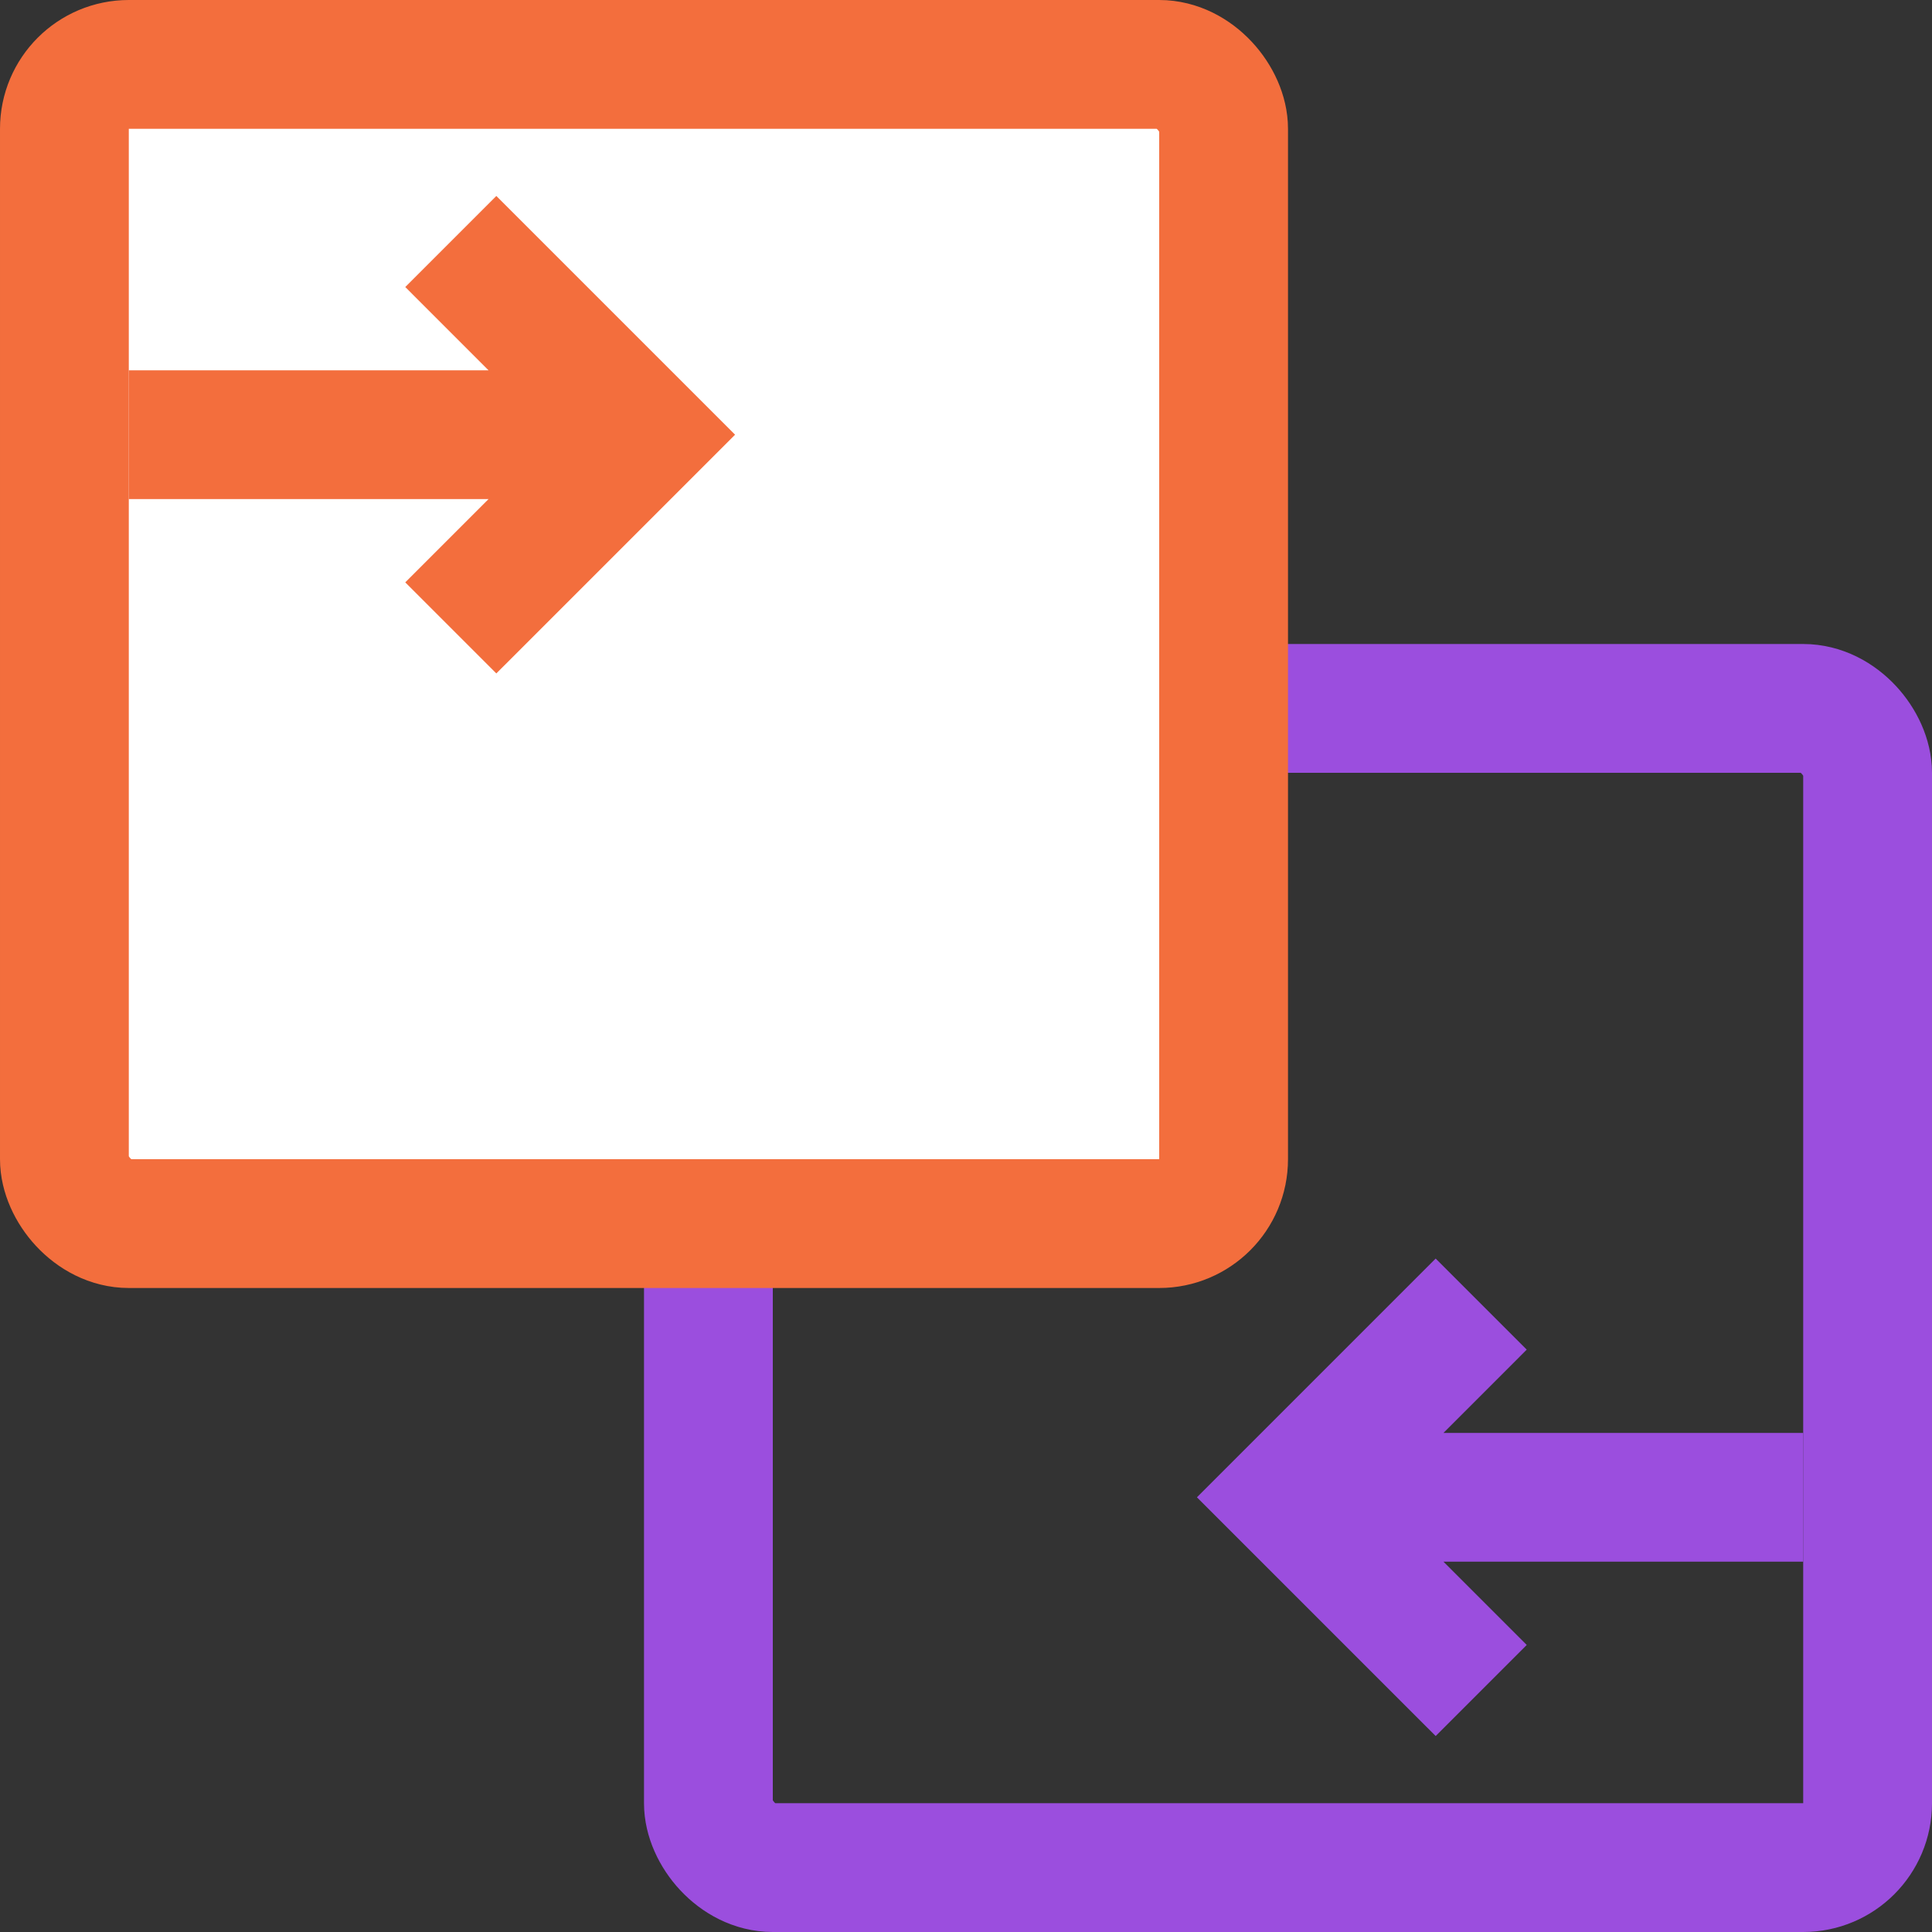
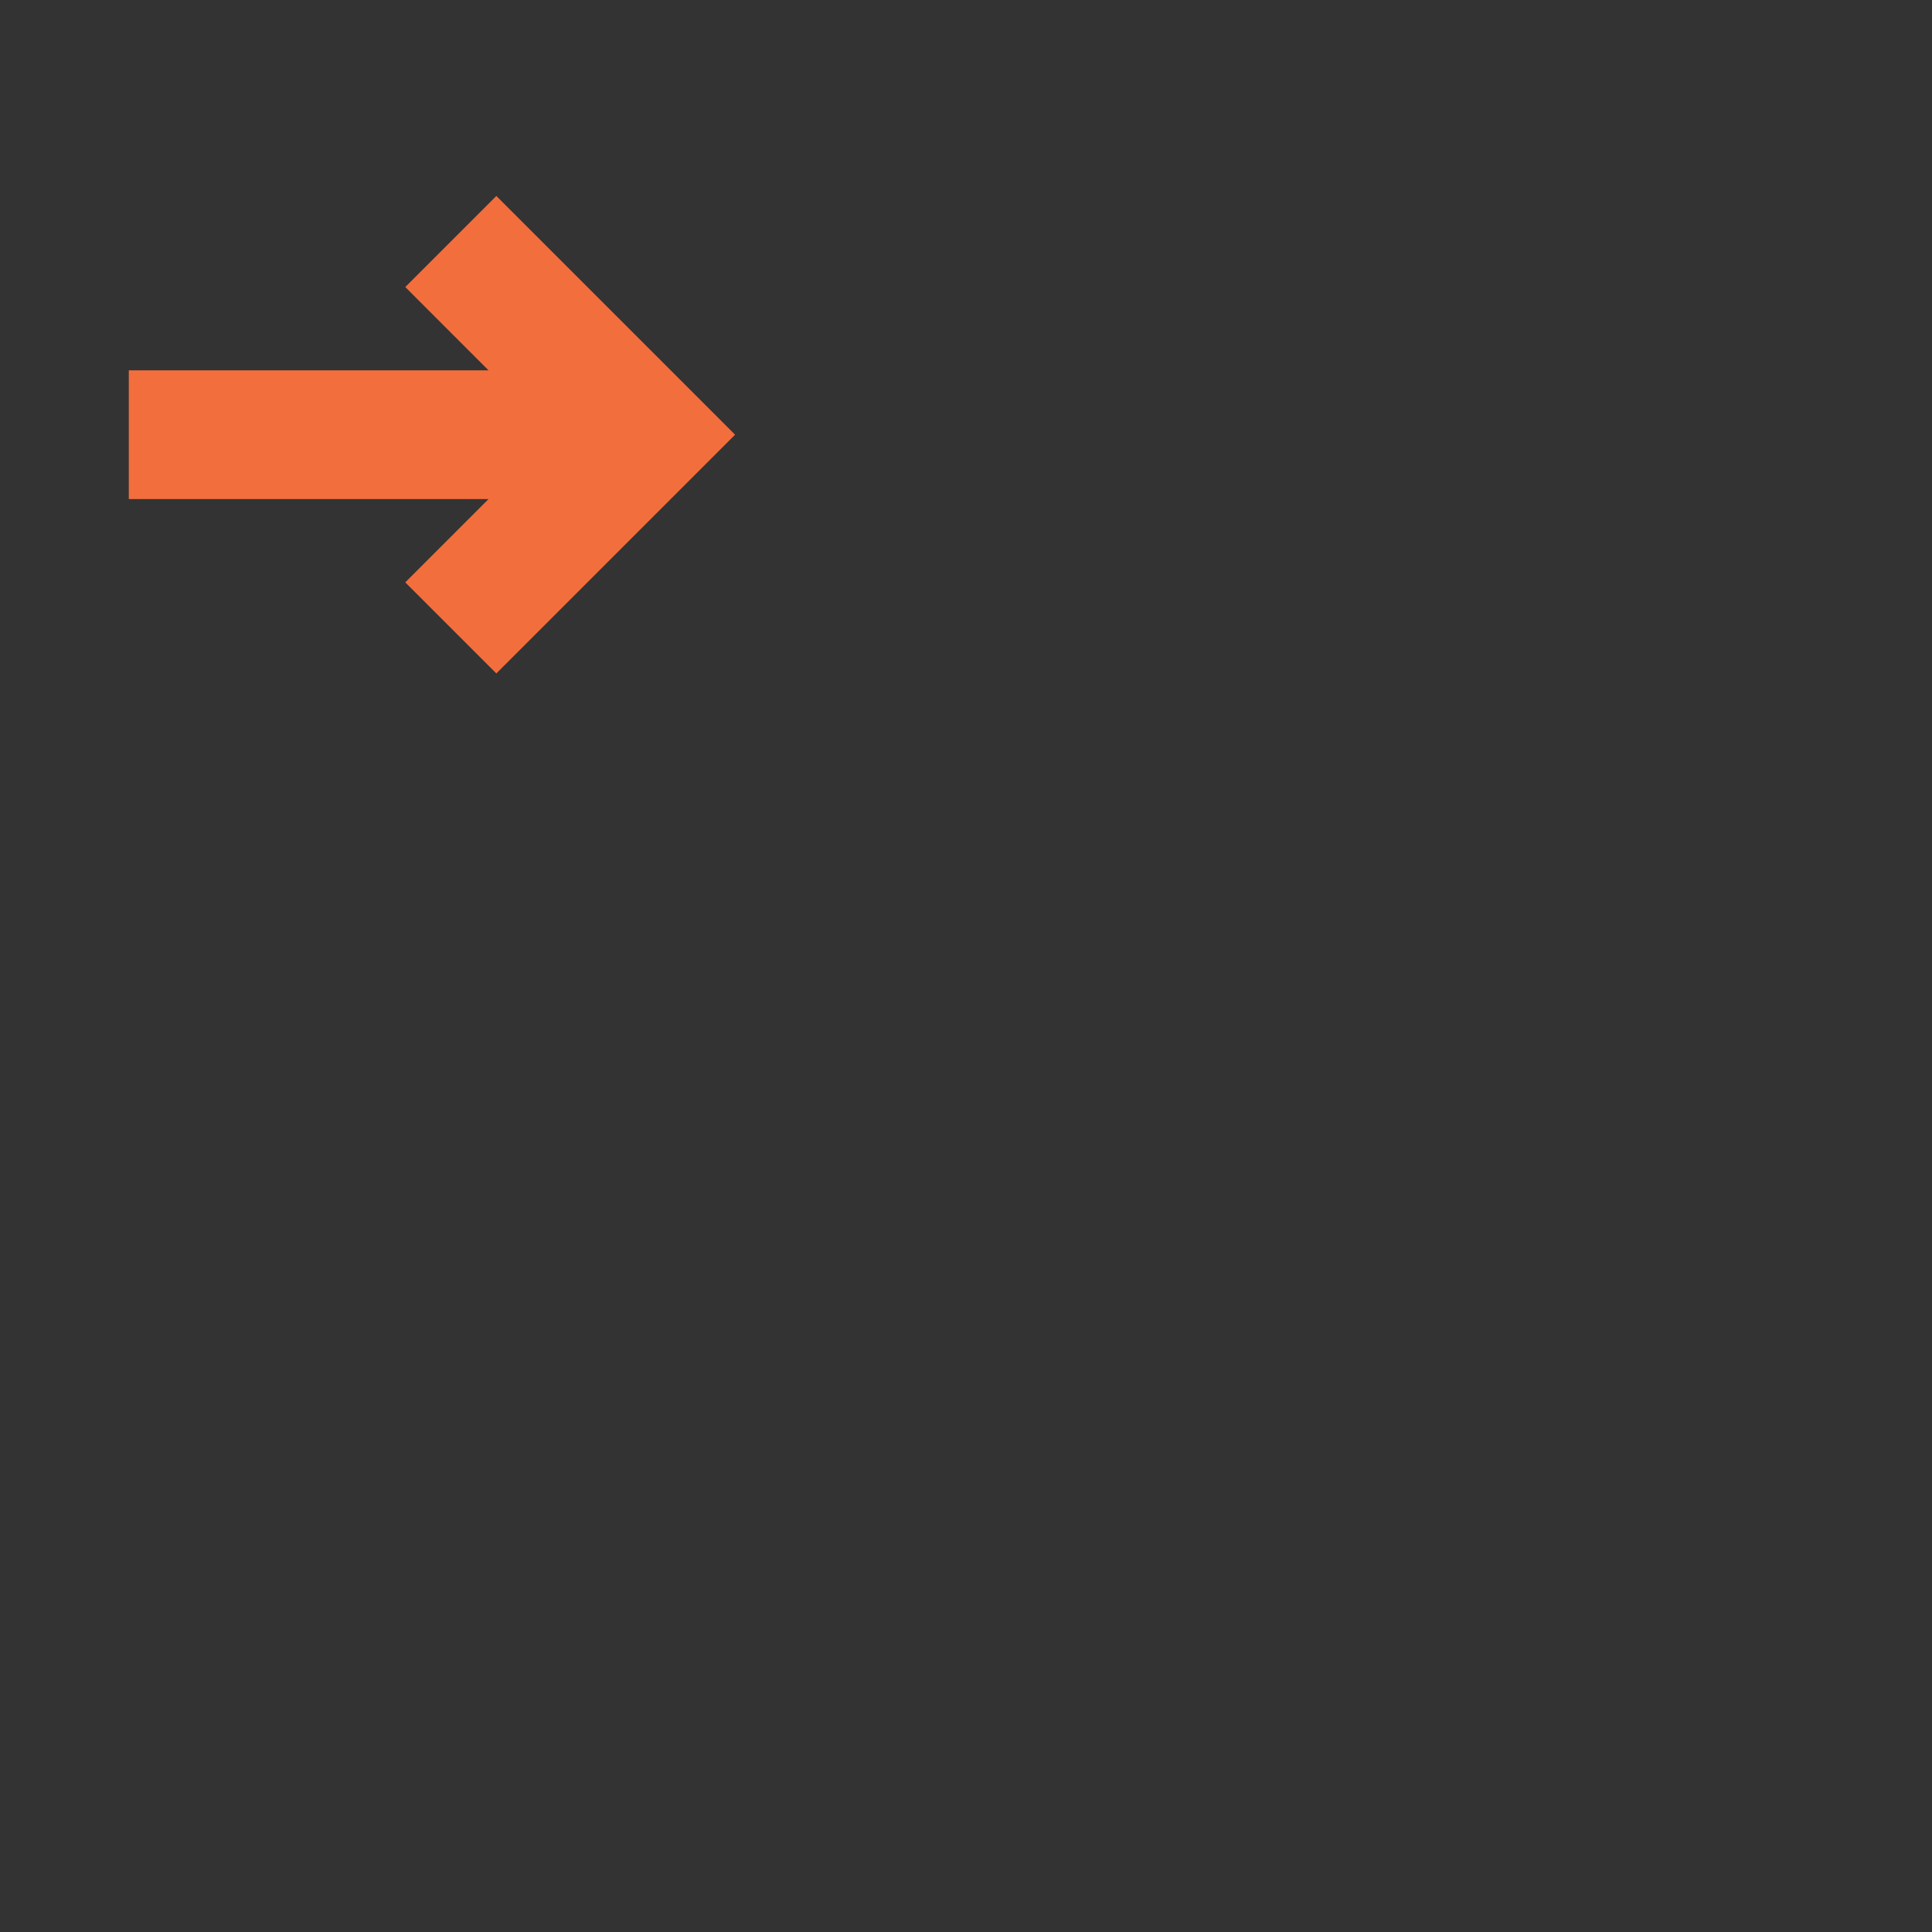
<svg xmlns="http://www.w3.org/2000/svg" width="120" height="120" viewBox="0 0 120 120" fill="none">
  <rect x="0" y="0" width="120" height="120" fill="#333333" stroke="none" />
-   <rect x="44" y="44" width="72" height="72" rx="4" stroke="#9B4EDE" stroke-width="8" />
-   <rect x="4" y="4" width="72" height="72" rx="4" fill="white" stroke="#F36E3D" stroke-width="8" />
  <path fill-rule="evenodd" clip-rule="evenodd" d="M30.828 12.172L45.657 27L30.828 41.828L25.172 36.172L30.343 31H8V23H30.343L25.172 17.828L30.828 12.172Z" fill="#F36E3D" />
-   <path fill-rule="evenodd" clip-rule="evenodd" d="M89.172 78.172L74.343 93L89.172 107.828L94.828 102.172L89.657 97H112V89H89.657L94.828 83.828L89.172 78.172Z" fill="#9B4EDE" />
</svg>